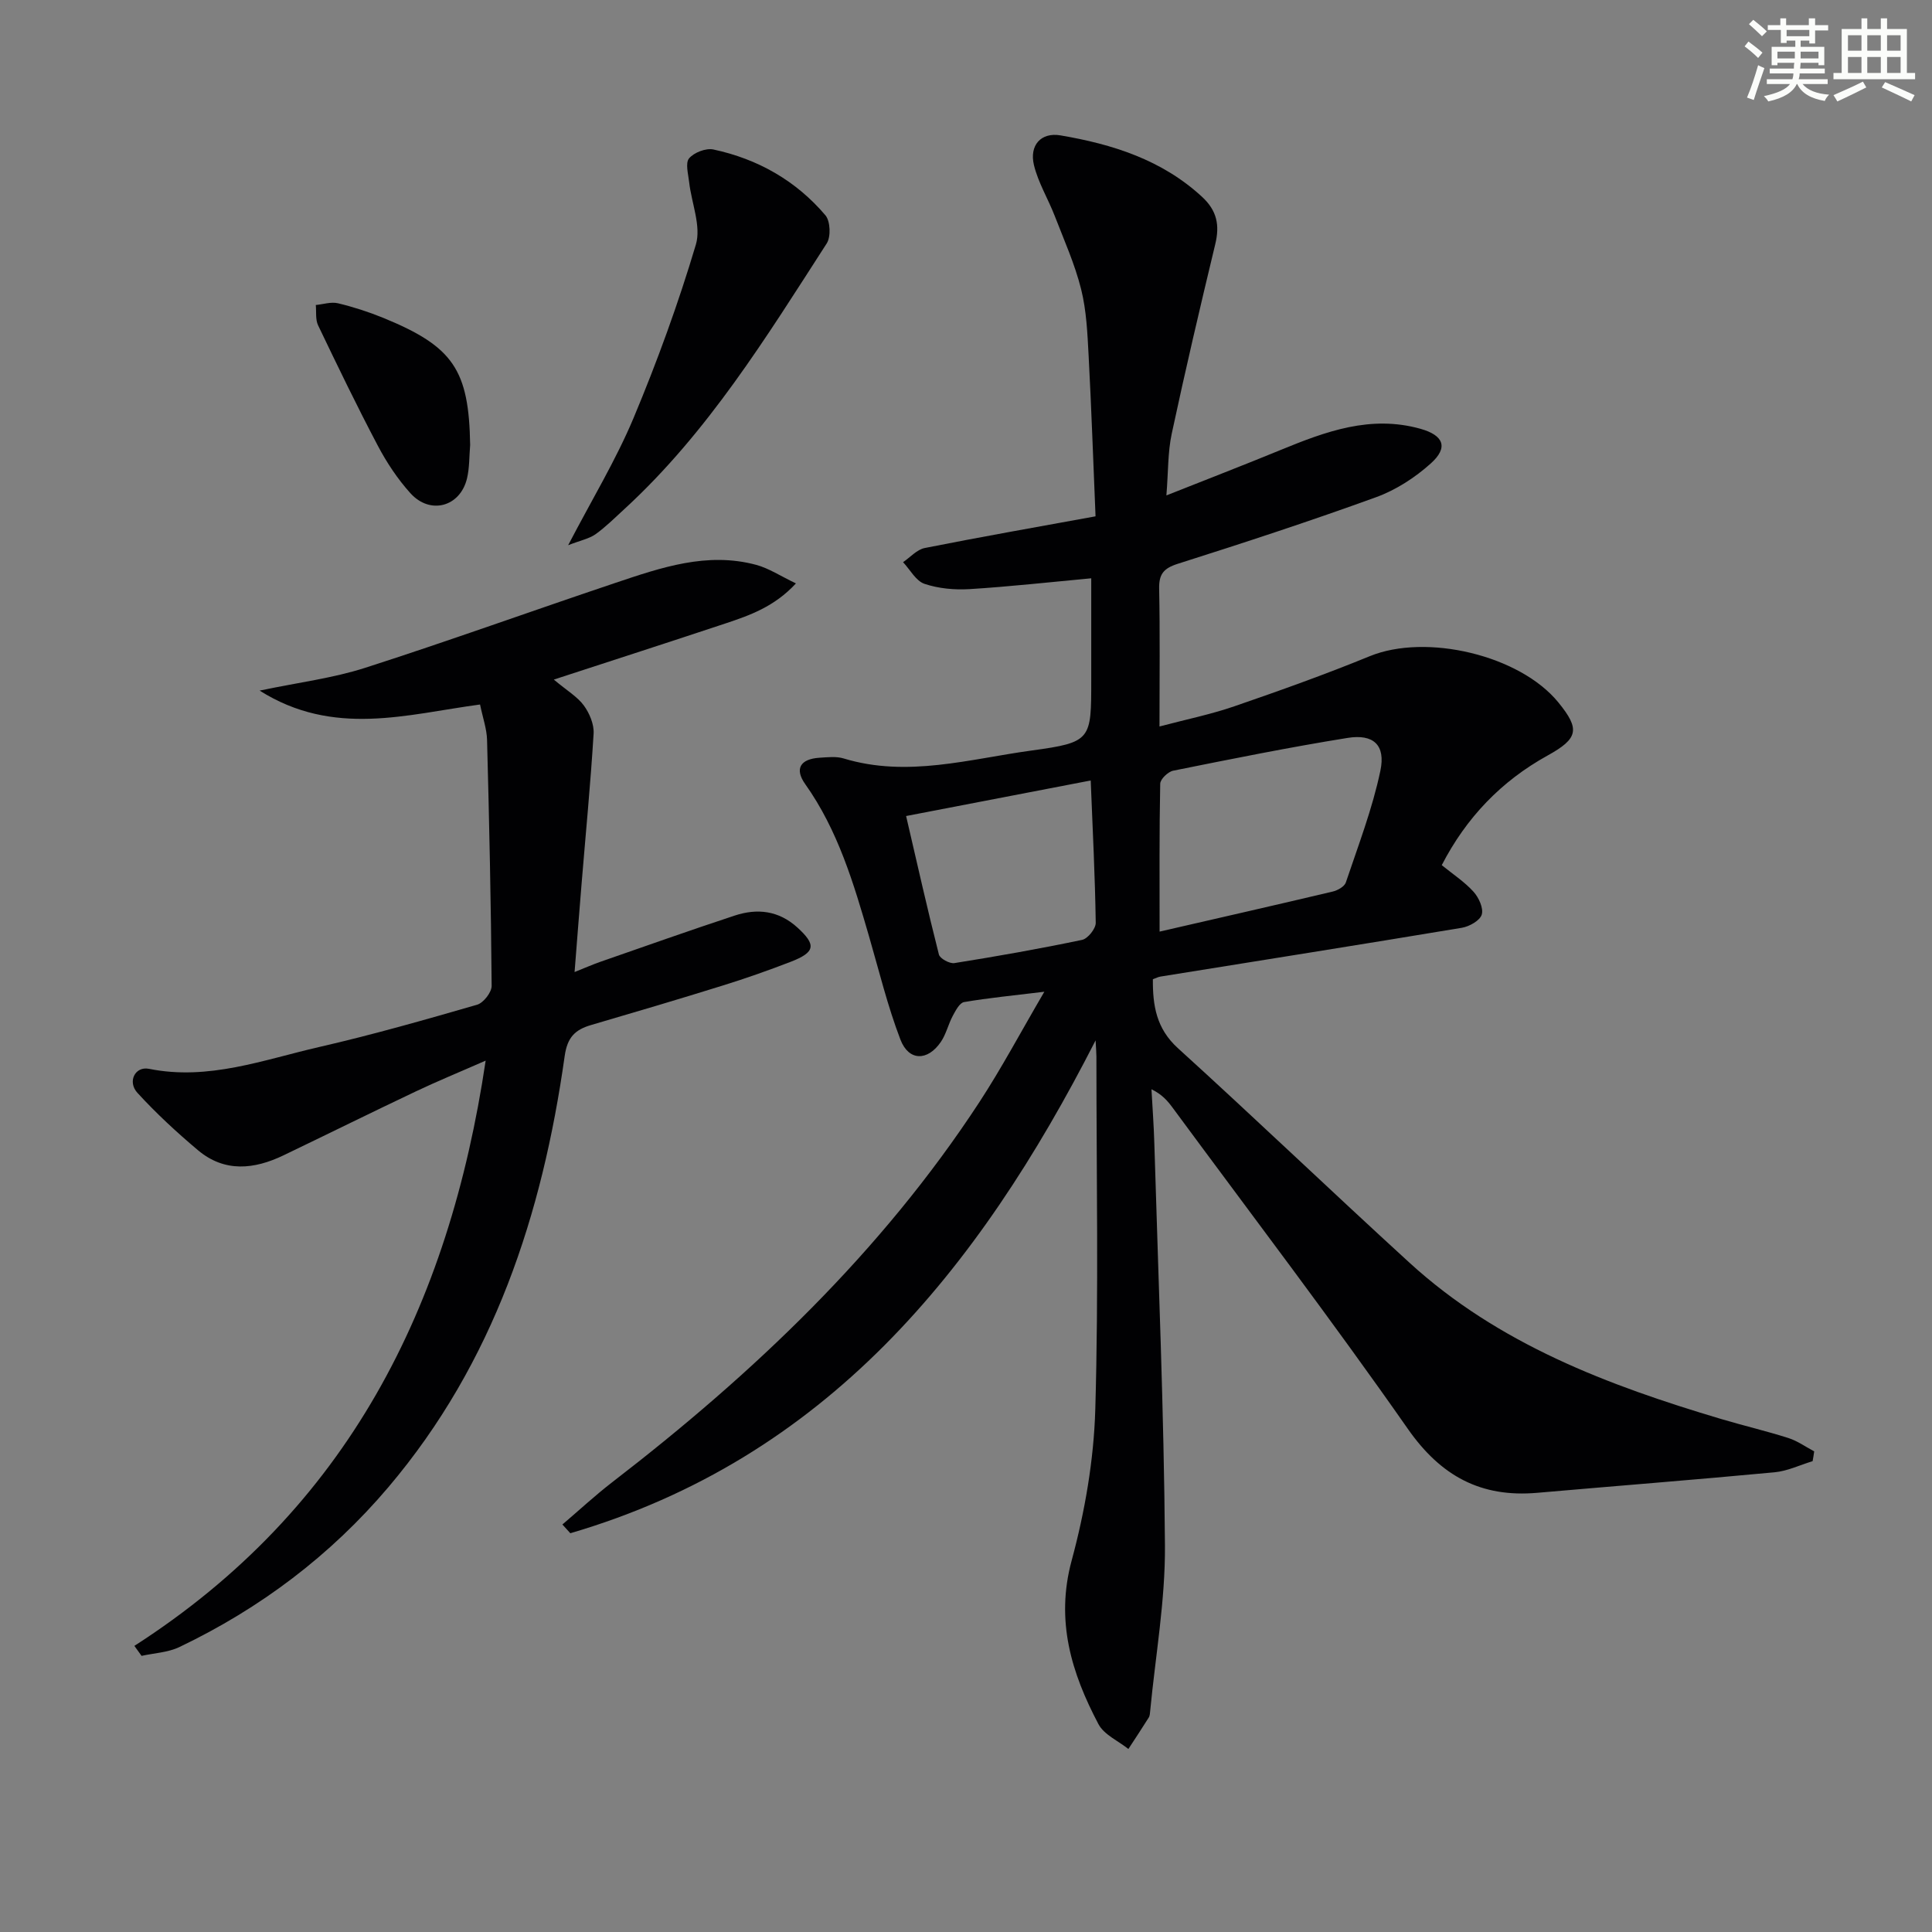
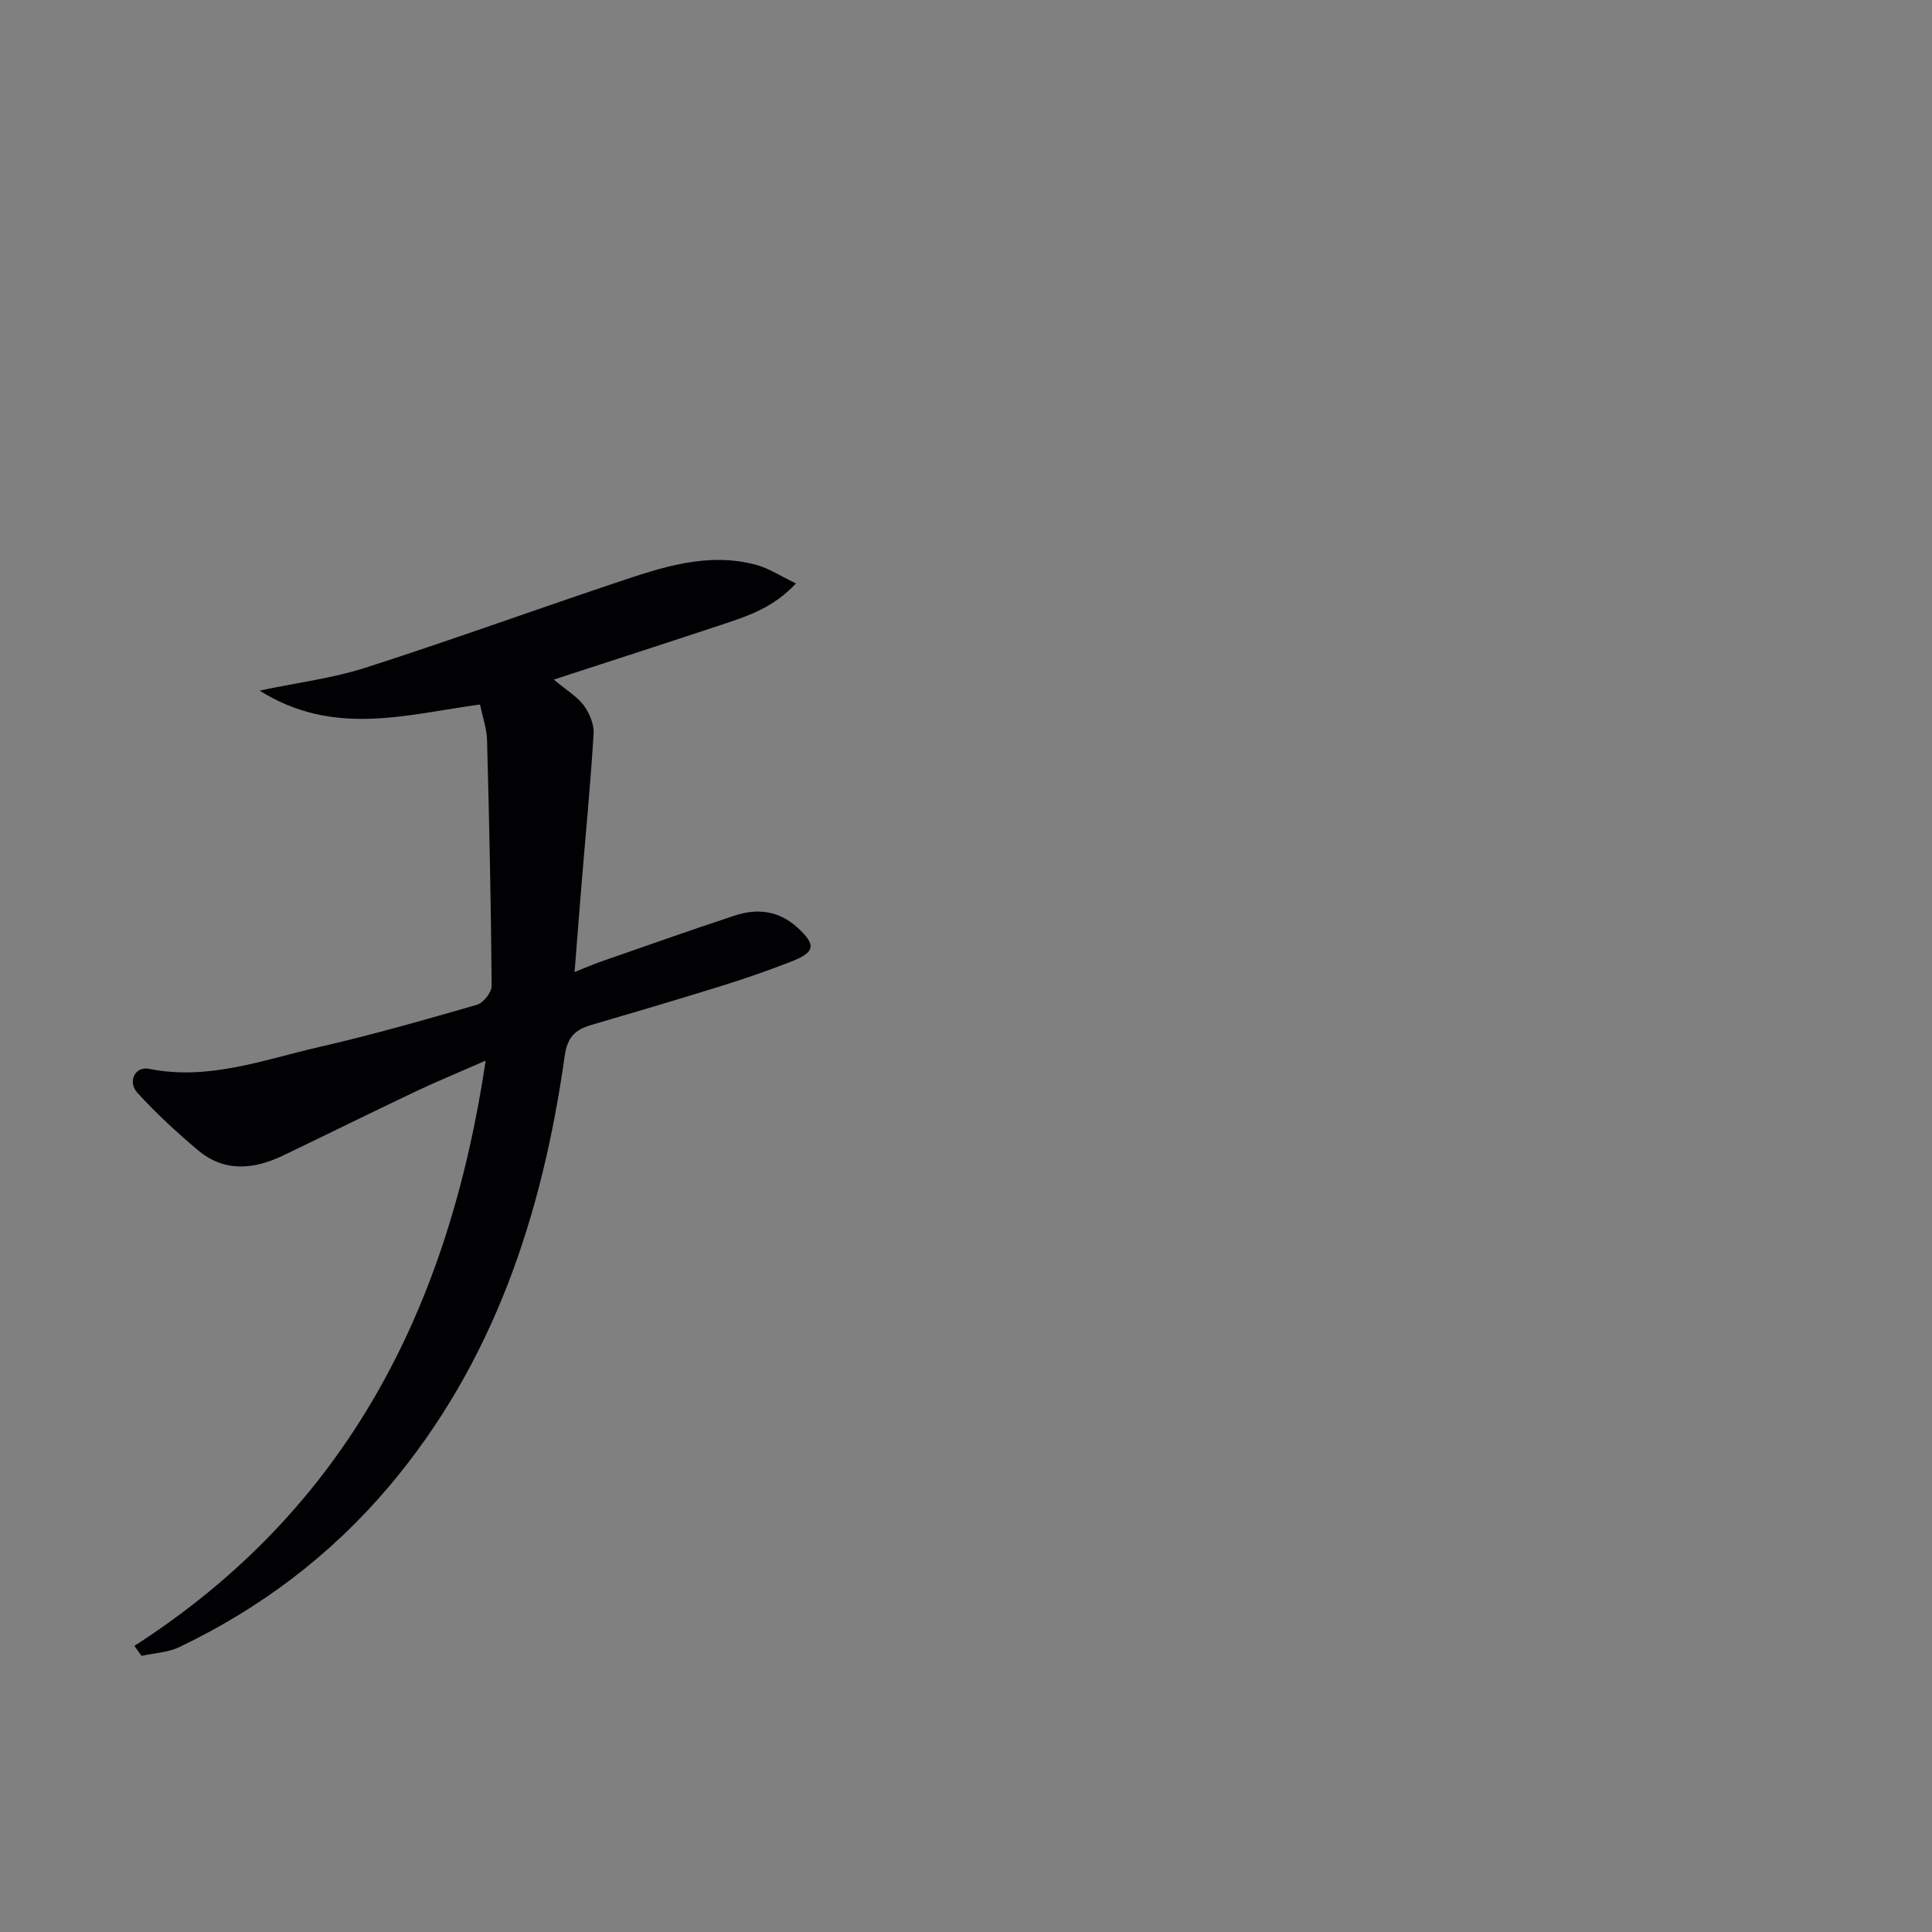
<svg xmlns="http://www.w3.org/2000/svg" enable-background="new 0 0 400 400" viewBox="0 0 400 400">
  <rect x="0" y="0" width="400" height="400" fill="#808080" stroke="none" />
  <g fill="#010103">
-     <path d="m375.28 302.52c-2.62.79-5.2 2.05-7.87 2.3-16.37 1.54-32.75 2.82-49.13 4.25-11.65 1.02-19.95-3.43-26.81-13.25-15.72-22.5-32.37-44.34-48.66-66.44-1.05-1.43-2.19-2.78-4.41-3.86.2 3.71.48 7.43.59 11.14.82 27.78 2 55.55 2.2 83.34.08 11.38-1.96 22.77-3.05 34.16-.05.49-.06 1.06-.31 1.45-1.37 2.19-2.8 4.34-4.21 6.5-2.11-1.69-5.04-2.95-6.2-5.15-5.58-10.58-8.92-21.38-5.55-33.85 2.75-10.17 4.6-20.86 4.9-31.37.7-24.31.23-48.65.23-72.98 0-.79-.08-1.57-.17-3.36-24.39 47.8-55.94 86.57-108.75 102.04-.55-.6-1.09-1.21-1.64-1.81 3.44-2.93 6.77-6.02 10.35-8.78 29.19-22.49 55.67-47.61 75.97-78.65 4.61-7.05 8.57-14.52 13.46-22.87-6.4.78-11.54 1.27-16.62 2.14-.93.16-1.75 1.76-2.34 2.85-.93 1.74-1.37 3.79-2.47 5.4-2.73 4-6.64 4-8.36-.47-2.66-6.93-4.42-14.21-6.5-21.37-3.2-11.02-6.44-21.99-13.22-31.54-2.25-3.17-1.03-5.21 2.98-5.46 1.66-.1 3.44-.32 4.98.15 13.19 4.01 26.09.1 38.96-1.65 12.37-1.69 12.3-2.21 12.3-14.64 0-6.96 0-13.93 0-21.01-8.72.81-16.94 1.73-25.18 2.24-3.1.19-6.42-.11-9.34-1.09-1.78-.6-2.98-2.93-4.44-4.49 1.49-1.01 2.86-2.61 4.49-2.93 11.68-2.32 23.41-4.38 35.36-6.56-.48-11.38-.85-22.3-1.43-33.22-.25-4.63-.44-9.36-1.56-13.82-1.3-5.19-3.53-10.16-5.47-15.18-1.37-3.53-3.41-6.86-4.29-10.49-.99-4.11 1.45-6.85 5.5-6.16 10.75 1.83 20.98 5.04 29.3 12.72 3.1 2.86 3.69 5.88 2.73 9.83-3.14 13.04-6.2 26.11-9.01 39.23-.82 3.82-.7 7.84-1.1 12.76 8.37-3.32 16.06-6.29 23.68-9.42 9.3-3.82 18.6-7.27 28.93-4.37 4.76 1.34 5.85 3.84 2.12 7.18-3.25 2.92-7.2 5.48-11.29 6.97-13.58 4.93-27.32 9.43-41.09 13.8-2.95.94-3.91 2.15-3.85 5.17.19 9.15.07 18.3.07 28.51 5.52-1.46 10.62-2.5 15.5-4.18 9.41-3.24 18.8-6.59 28-10.36 11.68-4.8 31.1-.25 39.1 9.58 4.49 5.52 4.15 7.44-2.28 10.99-9.59 5.31-16.8 12.84-21.88 22.68 2.34 1.9 4.73 3.46 6.58 5.51 1.09 1.2 2.1 3.42 1.7 4.73-.38 1.24-2.57 2.47-4.13 2.73-20.78 3.46-41.59 6.75-62.39 10.1-.46.07-.9.31-1.57.55-.04 5.43.7 10.2 5.18 14.27 16.14 14.66 31.88 29.74 47.97 44.44 18.43 16.84 41.12 25.38 64.54 32.35 4.61 1.37 9.31 2.47 13.89 3.93 1.88.6 3.57 1.82 5.34 2.76-.09.7-.21 1.36-.33 2.03zm-135.2-109.64c12.34-2.84 24.1-5.51 35.83-8.29 1.03-.24 2.44-1.03 2.73-1.88 2.57-7.65 5.5-15.26 7.15-23.12 1.13-5.36-1.45-7.68-6.8-6.81-12.08 1.94-24.09 4.37-36.09 6.78-1.08.22-2.68 1.76-2.69 2.71-.2 9.92-.13 19.86-.13 30.61zm-14.26-31.29c-12.93 2.49-25.36 4.88-38.22 7.36 2.33 10.03 4.43 19.39 6.79 28.67.21.84 2.21 1.93 3.2 1.78 8.85-1.41 17.68-2.97 26.45-4.81 1.18-.25 2.83-2.32 2.82-3.52-.14-9.62-.63-19.23-1.04-29.48z" />
    <path d="m100.55 219.59c-5.48 2.41-10.03 4.27-14.47 6.38-9.15 4.34-18.23 8.83-27.36 13.22-6.09 2.93-12.2 3.59-17.72-1.04-4.4-3.7-8.66-7.64-12.54-11.88-2.13-2.32-.49-5.57 2.4-4.98 12.3 2.48 23.67-1.87 35.23-4.52 10.99-2.52 21.85-5.62 32.68-8.75 1.32-.38 3.03-2.57 3.02-3.91-.13-16.98-.5-33.95-.95-50.92-.06-2.27-.87-4.52-1.45-7.33-15.12 2.02-30.31 6.8-45.64-2.88 8.12-1.7 15.16-2.57 21.8-4.7 17.38-5.58 34.55-11.79 51.86-17.6 9.45-3.17 18.98-6.47 29.16-3.73 2.62.71 5 2.3 8.22 3.84-4.47 4.83-9.55 6.61-14.63 8.3-11.59 3.85-23.21 7.6-35.5 11.61 2.8 2.34 4.91 3.57 6.23 5.38 1.17 1.61 2.13 3.9 2.01 5.82-.63 10.37-1.64 20.72-2.49 31.08-.48 5.78-.92 11.57-1.45 18.27 2.16-.86 3.71-1.55 5.31-2.11 9.26-3.22 18.5-6.5 27.81-9.57 4.69-1.55 9.13-1.07 13.02 2.47 3.92 3.58 3.75 5.1-1.42 7.1-4.64 1.79-9.35 3.45-14.1 4.92-9.04 2.82-18.12 5.5-27.2 8.16-3.31.97-4.92 2.52-5.47 6.43-4.62 32.78-14.65 63.46-36.48 89.23-12.01 14.17-26.55 25.12-43.28 33.12-2.36 1.13-5.21 1.25-7.84 1.83-.5-.69-.99-1.38-1.49-2.07 44.09-28.32 65.13-70.12 72.73-121.17z" />
-     <path d="m117.63 112.88c4.96-9.52 9.89-17.64 13.53-26.31 4.91-11.73 9.28-23.74 12.91-35.92 1.14-3.83-.9-8.6-1.39-12.94-.19-1.68-.82-3.96-.01-4.93 1.02-1.21 3.49-2.16 5.03-1.83 9.18 1.96 17.1 6.45 23.19 13.62 1.03 1.21 1.16 4.44.28 5.82-12.52 19.42-24.64 39.16-41.88 54.99-1.96 1.8-3.86 3.7-6.01 5.24-1.34.93-3.09 1.26-5.65 2.26z" />
-     <path d="m97.34 92.14c-.2 2.31-.12 4.68-.65 6.91-1.41 5.89-7.64 7.6-11.73 3.05-2.64-2.93-4.89-6.32-6.73-9.81-4.33-8.2-8.36-16.56-12.37-24.93-.58-1.2-.34-2.8-.48-4.21 1.54-.15 3.18-.7 4.6-.36 3.21.77 6.39 1.8 9.44 3.05 14.46 5.93 17.67 10.75 17.92 26.3z" />
  </g>
-   <path d="m361.2 9.6.8-1c.9.7 1.9 1.4 2.9 2.3l-.9 1.1c-1-1-2-1.8-2.8-2.4zm.5 10.6c.9-2.1 1.6-4.3 2.3-6.7.4.2.8.4 1.3.6-.7 2.1-1.5 4.3-2.2 6.6zm.4-15.2.9-.9c1 .8 2 1.6 2.8 2.4l-1 1c-.9-.9-1.8-1.7-2.7-2.5zm12.5-1.2h1.2v1.4h2.7v1.1h-2.7v2.7h-1.2v-.6h-1.8v1.3h4.9v3.8h-1.2v-.5h-3.7c0 .4-.1.9-.1 1.2h5.1v1h-5.2c0 .5-.1.9-.2 1.2h6v1h-5.2c1.1 1.3 2.9 2 5.5 2.2-.4.4-.7.8-.9 1.3-2.9-.5-4.8-1.6-5.7-3.5h-.1c-.8 1.7-2.7 2.9-5.9 3.6-.2-.4-.6-.8-.9-1.1 2.8-.6 4.6-1.4 5.4-2.5h-4.8v-1h5.3c.1-.3.2-.7.2-1.2h-4.9v-1h5c0-.4 0-.8.1-1.2h-3.5v.5h-1.2v-3.8h4.9v-1.3h-1.8v.5h-1.2v-2.7h-2.7v-1h2.6v-1.4h1.2v1.4h4.7v-1.4zm-6.6 8.3h3.6c0-.4 0-.9 0-1.4h-3.6zm1.9-4.6h4.7v-1.3h-4.7zm6.6 3.2h-3.7v1.4h3.7z" fill="#fbfcfa" />
-   <path d="m385.3 3.8h1.3v2.2h2.8v-2.2h1.3v2.2h4.1v9.1h1.7v1.3h-16.9v-1.3h1.7v-9.1h4.1v-2.2zm.4 13.1.7 1.2c-1.8.9-3.8 1.9-6 2.9-.2-.4-.5-.8-.8-1.3 2.3-1 4.3-1.9 6.1-2.8zm-3.1-6.4h2.8v-3.2h-2.8zm0 4.6h2.8v-3.3h-2.8zm4-4.6h2.8v-3.2h-2.8zm0 4.6h2.8v-3.3h-2.8zm3.7 1.9c2.1.9 4.1 1.8 6.1 2.7l-.7 1.3c-2.2-1.1-4.2-2-6.1-2.9zm3.2-9.7h-2.8v3.2h2.8zm-2.8 7.8h2.8v-3.3h-2.8z" fill="#fbfcfa" />
</svg>